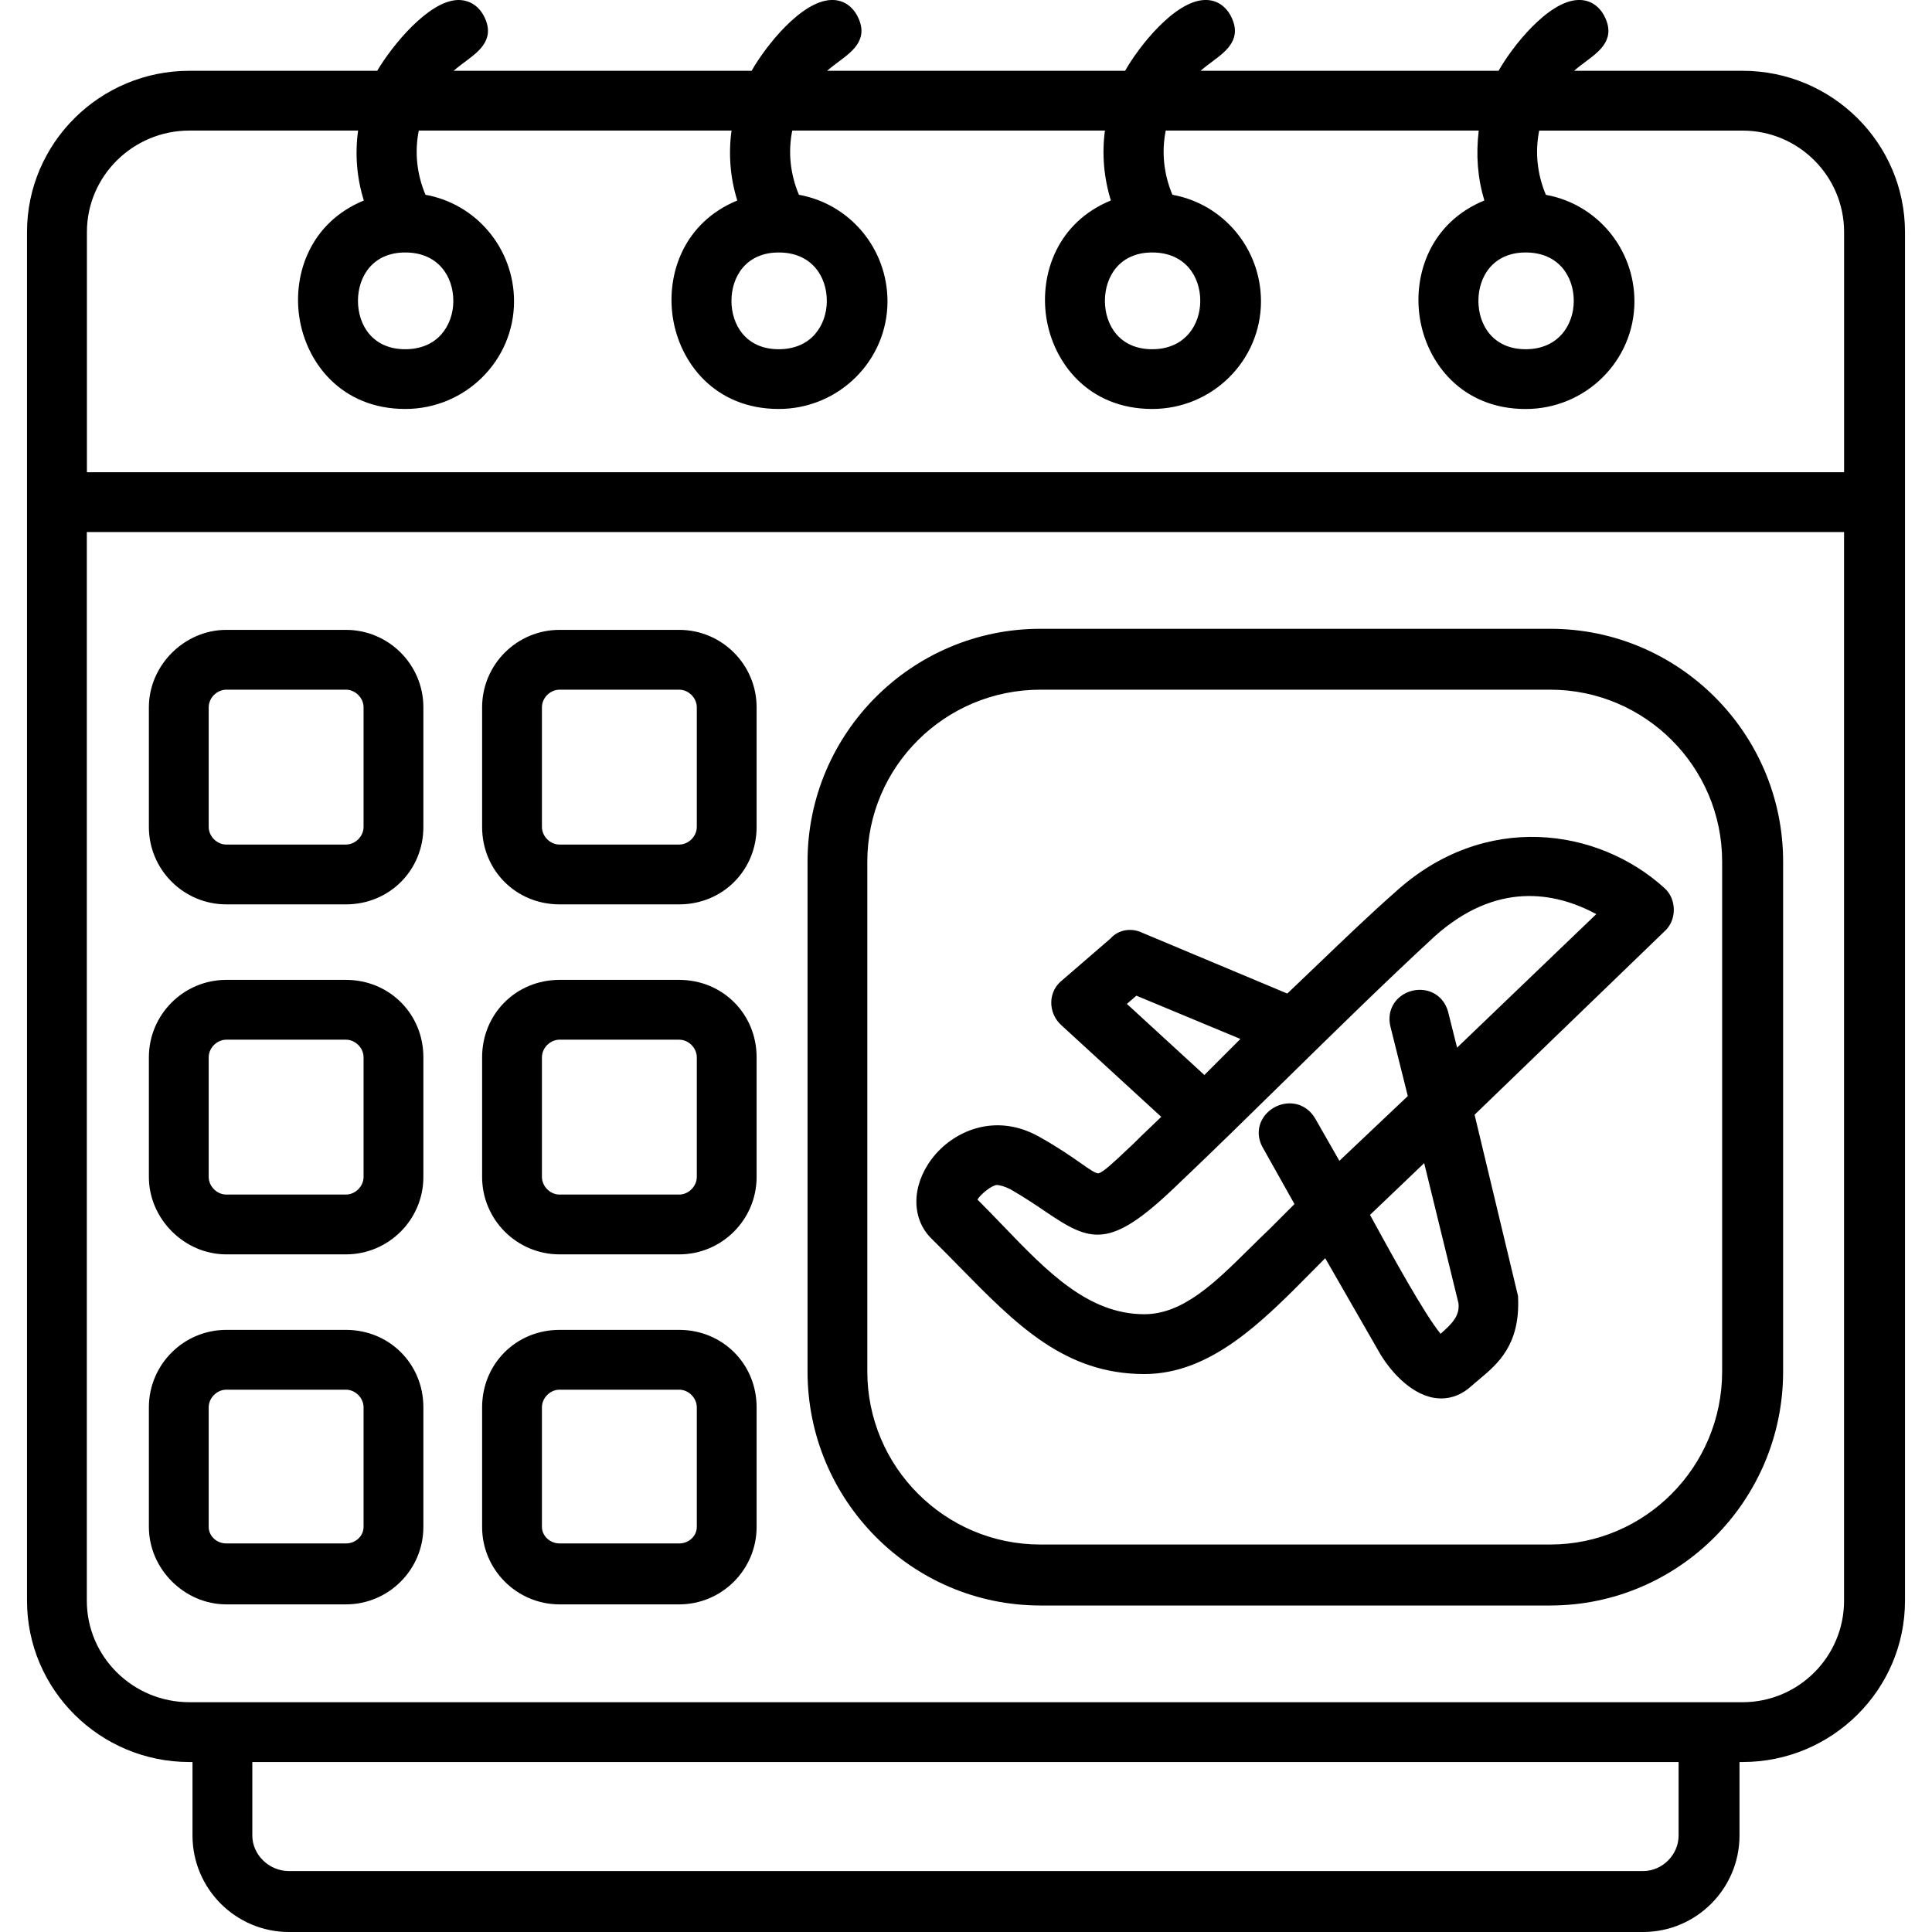
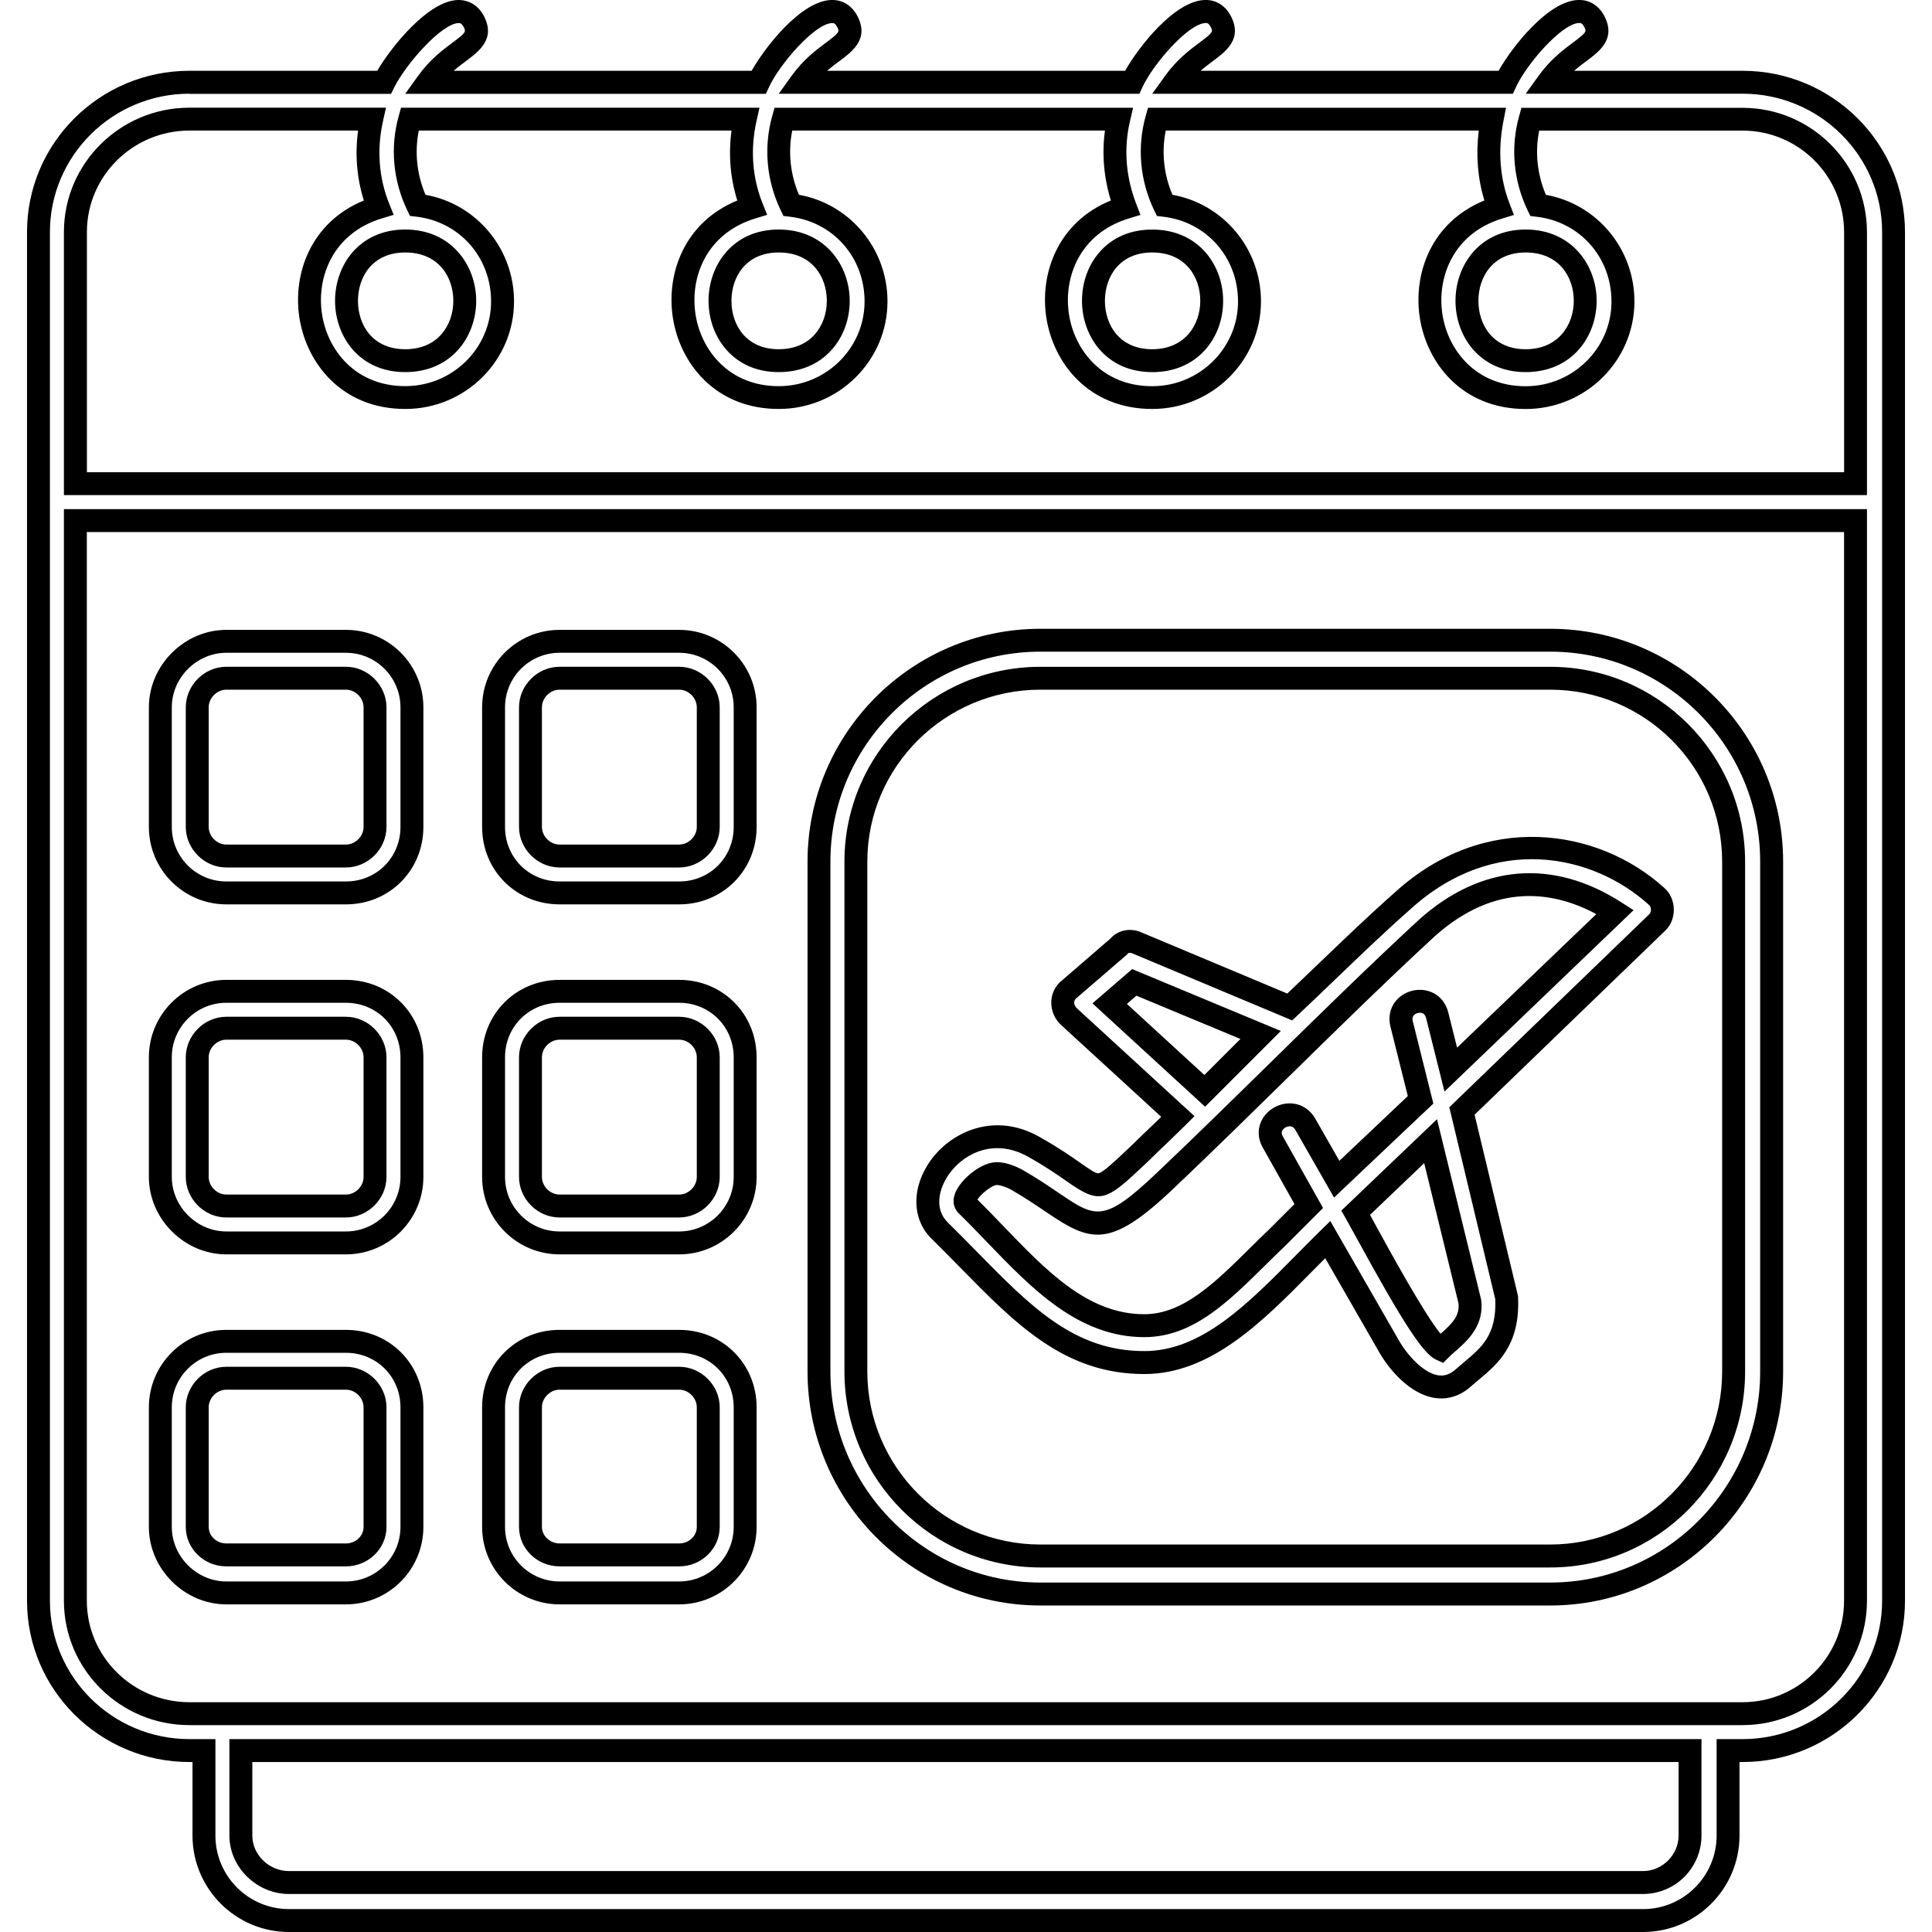
<svg xmlns="http://www.w3.org/2000/svg" id="Layer_1" data-name="Layer 1" width="500" height="500" viewBox="0 0 500 500">
  <defs>
    <style>
      .cls-1, .cls-2 {
        fill: #000;
        stroke-width: 0px;
      }

      .cls-2 {
        fill-rule: evenodd;
      }
    </style>
  </defs>
  <g id="Layer_1-2" data-name="Layer_1">
    <g>
-       <path class="cls-2" d="M175.77,412.24h-30.96c-9.55,0-17.07-7.81-17.07-17.07v-30.96c0-9.55,7.52-17.07,17.07-17.07h30.96c9.55,0,17.07,7.52,17.07,17.07v30.96c0,9.26-7.52,17.07-17.07,17.07ZM450.98,453.05h-3.76v21.99c0,12.15-9.84,21.99-21.99,21.99H74.78c-12.15,0-21.99-9.84-21.99-21.99v-21.99h-3.76c-21.7,0-39.07-17.36-39.07-38.78V60.06c0-21.41,17.36-38.78,39.07-38.78h50.35c3.76-7.52,18.23-24.6,23.15-15.92,3.47,6.37-5.21,6.66-11.86,15.92h85.66c3.47-7.52,17.94-24.6,22.86-15.92,3.47,6.37-5.21,6.66-11.86,15.92h85.66c3.47-7.52,17.94-24.6,22.86-15.92,3.47,6.37-5.21,6.66-11.86,15.92h85.66c3.47-7.52,17.94-24.6,22.86-15.92,3.47,6.37-5.21,6.66-11.86,15.92h50.35c21.41,0,39.07,17.36,39.07,38.78v354.21c0,21.41-17.65,38.78-39.07,38.78ZM19.5,134.72v279.55c0,16.21,13.31,29.23,29.52,29.23h401.96c16.21,0,29.23-13.02,29.23-29.23V134.72H19.5ZM19.5,125.17h460.7V60.06c0-16.21-13.02-29.23-29.23-29.23h-54.98c-2.03,7.23-1.45,15.05,2.03,22.28,12.44,1.45,21.99,11.86,21.99,24.89,0,13.89-11.29,24.89-25.18,24.89-28.65,0-34.44-40.8-6.95-49.2-2.89-7.52-3.18-15.34-1.74-22.86h-86.82c-2.03,7.23-1.45,15.05,2.03,22.28,12.44,1.45,21.99,11.86,21.99,24.89,0,13.89-11.29,24.89-25.18,24.89-28.65,0-34.44-40.8-6.95-49.2-2.89-7.52-3.47-15.34-1.74-22.86h-86.82c-2.03,7.23-1.45,15.05,2.03,22.28,12.44,1.45,21.99,11.86,21.99,24.89,0,13.89-11.29,24.89-25.18,24.89-28.65,0-34.44-40.8-6.95-49.2-2.89-7.23-3.47-15.05-1.74-22.86h-86.82c-2.03,7.23-1.45,15.05,2.03,22.28,12.44,1.45,21.99,11.86,21.99,24.89,0,13.89-11.29,24.89-25.18,24.89-28.65,0-34.44-40.8-6.95-49.2-2.89-7.23-3.47-15.05-1.74-22.86h-47.17c-16.21,0-29.52,13.02-29.52,29.23v65.11ZM62.33,453.05v21.99c0,6.66,5.79,12.15,12.44,12.15h350.45c6.66,0,12.15-5.5,12.15-12.15v-21.99H62.33ZM104.87,62.38c-20.26,0-20.26,30.96,0,30.96s20.55-30.96,0-30.96ZM201.53,62.38c-20.26,0-20.26,30.96,0,30.96s20.55-30.96,0-30.96ZM298.18,62.38c-20.26,0-20.26,30.96,0,30.96s20.55-30.96,0-30.96ZM394.84,62.38c-20.26,0-20.26,30.96,0,30.96s20.55-30.96,0-30.96ZM89.53,231.09h-30.96c-9.26,0-17.07-7.52-17.07-17.07v-30.96c0-9.26,7.81-17.07,17.07-17.07h30.96c9.55,0,17.07,7.81,17.07,17.07v30.96c0,9.55-7.52,17.07-17.07,17.07ZM58.57,175.53c-4.05,0-7.52,3.47-7.52,7.52v30.96c0,4.05,3.47,7.52,7.52,7.52h30.96c4.05,0,7.52-3.47,7.52-7.52v-30.96c0-4.05-3.47-7.52-7.52-7.52h-30.96ZM89.53,321.67h-30.96c-9.26,0-17.07-7.81-17.07-17.07v-30.96c0-9.55,7.81-17.07,17.07-17.07h30.96c9.55,0,17.07,7.52,17.07,17.07v30.96c0,9.26-7.52,17.07-17.07,17.07ZM58.57,266.1c-4.05,0-7.52,3.47-7.52,7.52v30.96c0,4.05,3.47,7.52,7.52,7.52h30.96c4.05,0,7.52-3.47,7.52-7.52v-30.96c0-4.05-3.47-7.52-7.52-7.52h-30.96ZM89.53,412.24h-30.96c-9.26,0-17.07-7.81-17.07-17.07v-30.96c0-9.55,7.81-17.07,17.07-17.07h30.96c9.55,0,17.07,7.52,17.07,17.07v30.96c0,9.26-7.52,17.07-17.07,17.07ZM58.57,356.68c-4.05,0-7.52,3.47-7.52,7.52v30.96c0,4.05,3.47,7.23,7.52,7.23h30.96c4.05,0,7.52-3.18,7.52-7.23v-30.96c0-4.05-3.47-7.52-7.52-7.52h-30.96ZM296.16,352.63c-22.57,0-35.02-16.5-52.96-34.15-10.13-9.84,6.37-31.83,24.31-21.7,19.1,10.71,13.6,14.76,27.78,1.45,3.18-3.18,6.37-6.08,9.55-9.26l-28.07-25.76c-2.32-2.03-2.32-5.5,0-7.23l12.73-11c1.16-1.45,3.18-1.74,4.92-.87l39.36,16.5c9.84-9.26,19.39-18.81,29.23-27.49,22.57-20.55,50.06-15.34,65.69-1.16,2.03,1.74,2.03,5.21,0,6.95l-50.35,48.62,11.58,48.33c.58,12.44-5.79,15.92-11,20.55-7.81,7.23-16.5-2.6-19.68-8.39l-15.63-27.2c-14.76,14.47-28.94,31.83-47.46,31.83ZM311.78,282.31l14.47-14.47-32.7-13.6-6.37,5.5,24.6,22.57ZM370.24,295.33l-19.39,18.52c3.47,6.08,17.65,33.28,21.99,35.31,2.89-2.89,8.39-6.08,7.52-12.44l-10.13-41.38ZM257.96,303.72c-3.47,0-9.84,6.08-7.81,8.1,14.47,14.18,26.91,31.25,46.01,31.25,13.31,0,23.15-12.15,34.44-22.86l8.1-8.1-9.26-16.5c-3.18-5.5,5.21-10.13,8.39-4.63l8.1,14.18,21.7-20.55-4.92-19.68c-1.45-6.08,7.81-8.39,9.26-2.03l3.47,13.89,42.54-40.8c-15.34-9.84-32.7-10.13-48.62,4.05-22.57,20.84-44.85,43.7-67.43,65.11-19.97,19.1-20.26,10.71-39.07,0-1.74-.87-3.47-1.45-4.92-1.45ZM401.2,412.53h-131.96c-31.83,0-57.3-25.76-57.3-57.59v-131.96c0-31.54,25.47-57.3,57.3-57.3h131.96c31.54,0,57.3,25.76,57.3,57.3v131.96c0,31.83-25.76,57.59-57.3,57.59ZM269.24,175.53c-26.33,0-47.75,21.41-47.75,47.46v131.96c0,26.33,21.41,47.75,47.75,47.75h131.96c26.04,0,47.46-21.41,47.46-47.75v-131.96c0-26.04-21.41-47.46-47.46-47.46h-131.96ZM175.77,231.09h-30.96c-9.55,0-17.07-7.52-17.07-17.07v-30.96c0-9.26,7.52-17.07,17.07-17.07h30.96c9.55,0,17.07,7.81,17.07,17.07v30.96c0,9.55-7.52,17.07-17.07,17.07ZM144.81,175.53c-4.05,0-7.52,3.47-7.52,7.52v30.96c0,4.05,3.47,7.52,7.52,7.52h30.96c4.05,0,7.52-3.47,7.52-7.52v-30.96c0-4.05-3.47-7.52-7.52-7.52h-30.96ZM175.77,321.67h-30.96c-9.55,0-17.07-7.81-17.07-17.07v-30.96c0-9.55,7.52-17.07,17.07-17.07h30.96c9.55,0,17.07,7.52,17.07,17.07v30.96c0,9.26-7.52,17.07-17.07,17.07ZM144.81,266.1c-4.05,0-7.52,3.47-7.52,7.52v30.96c0,4.05,3.47,7.52,7.52,7.52h30.96c4.05,0,7.52-3.47,7.52-7.52v-30.96c0-4.05-3.47-7.52-7.52-7.52h-30.96ZM144.81,356.68c-4.05,0-7.52,3.47-7.52,7.52v30.96c0,4.05,3.47,7.23,7.52,7.23h30.96c4.05,0,7.52-3.18,7.52-7.23v-30.96c0-4.05-3.47-7.52-7.52-7.52h-30.96Z" />
      <path class="cls-1" d="M425.22,500H74.78c-13.76,0-24.96-11.2-24.96-24.96v-19.03h-.8c-23.18,0-42.03-18.73-42.03-41.74V60.06c0-23.02,18.86-41.74,42.03-41.74h48.6C101.34,12.01,110.84.2,118.51,0c2.78-.03,5.12,1.31,6.59,3.9,3.31,6.06-1,9.28-4.46,11.87-1.04.77-2.13,1.59-3.24,2.55h77.12C198.03,12.11,207.25.33,215.05,0c2.83-.12,5.22,1.27,6.71,3.9,3.31,6.06-1,9.28-4.46,11.87-1.04.77-2.13,1.59-3.24,2.55h77.12C294.68,12.11,303.91.33,311.7,0c2.82-.12,5.22,1.27,6.71,3.9,3.31,6.06-1,9.28-4.46,11.87-1.04.77-2.13,1.59-3.24,2.55h77.12C391.34,12.11,400.57.33,408.36,0c2.84-.12,5.22,1.27,6.71,3.9,3.31,6.06-1,9.28-4.46,11.87-1.04.77-2.13,1.59-3.24,2.55h43.61c23.18,0,42.03,18.73,42.03,41.74v354.21c0,23.02-18.86,41.74-42.03,41.74h-.8v19.03c0,13.76-11.2,24.96-24.96,24.96ZM49.02,24.25c-19.91,0-36.1,16.07-36.1,35.81v354.21c0,19.75,16.2,35.81,36.1,35.81h6.73v24.96c0,10.49,8.54,19.03,19.03,19.03h350.45c10.49,0,19.03-8.54,19.03-19.03v-24.96h6.73c19.91,0,36.1-16.07,36.1-35.81V60.06c0-19.75-16.2-35.81-36.1-35.81h-56.13l3.37-4.69c2.99-4.16,6.37-6.69,8.84-8.53,3.65-2.73,3.59-2.84,2.83-4.23-.5-.89-.94-.87-1.29-.85-4.45.18-13.53,10.63-16.28,16.59l-.79,1.72h-93.34l3.37-4.69c2.99-4.16,6.37-6.69,8.84-8.53,3.65-2.73,3.59-2.84,2.83-4.23-.5-.89-.93-.87-1.29-.85-4.45.18-13.53,10.63-16.28,16.59l-.8,1.72h-93.34l3.37-4.69c2.99-4.16,6.37-6.69,8.84-8.53,3.65-2.73,3.59-2.84,2.83-4.23-.5-.89-.93-.87-1.29-.85-4.45.18-13.53,10.63-16.28,16.59l-.8,1.72h-93.34l3.37-4.69c2.99-4.16,6.37-6.69,8.84-8.53,3.65-2.73,3.59-2.84,2.83-4.23-.5-.88-.92-.87-1.25-.86-4.34.11-13.55,10.49-16.64,16.68l-.82,1.64h-52.19ZM425.22,490.16H74.78c-8.35,0-15.41-6.92-15.41-15.12v-24.96h380.97v24.96c0,8.34-6.78,15.12-15.12,15.12ZM65.3,456.01v19.03c0,4.98,4.34,9.19,9.48,9.19h350.45c4.98,0,9.19-4.21,9.19-9.19v-19.03H65.3ZM450.98,446.46H49.02c-17.91,0-32.48-14.44-32.48-32.19V131.76h466.63v282.51c0,17.75-14.44,32.19-32.19,32.19ZM22.47,137.69v276.58c0,14.48,11.91,26.26,26.55,26.26h401.96c14.48,0,26.26-11.78,26.26-26.26V137.69H22.47ZM401.21,415.5h-131.96c-33.23,0-60.26-27.16-60.26-60.55v-131.96c0-33.23,27.03-60.26,60.26-60.26h131.96c33.23,0,60.26,27.03,60.26,60.26v131.96c0,33.39-27.03,60.55-60.26,60.55ZM269.24,168.65c-29.96,0-54.33,24.37-54.33,54.33v131.96c0,30.12,24.37,54.62,54.33,54.62h131.96c29.96,0,54.33-24.5,54.33-54.62v-131.96c0-29.96-24.37-54.33-54.33-54.33h-131.96ZM175.77,415.21h-30.96c-11.05,0-20.04-8.99-20.04-20.04v-30.96c0-11.24,8.8-20.04,20.04-20.04h30.96c11.24,0,20.04,8.8,20.04,20.04v30.96c0,11.05-8.99,20.04-20.04,20.04ZM144.81,350.1c-7.91,0-14.11,6.2-14.11,14.11v30.96c0,7.78,6.33,14.11,14.11,14.11h30.96c7.78,0,14.11-6.33,14.11-14.11v-30.96c0-7.91-6.2-14.11-14.11-14.11h-30.96ZM89.53,415.21h-30.96c-10.86,0-20.04-9.18-20.04-20.04v-30.96c0-11.05,8.99-20.04,20.04-20.04h30.96c11.24,0,20.04,8.8,20.04,20.04v30.96c0,11.05-8.99,20.04-20.04,20.04ZM58.57,350.1c-7.78,0-14.11,6.33-14.11,14.11v30.96c0,7.65,6.46,14.11,14.11,14.11h30.96c7.78,0,14.11-6.33,14.11-14.11v-30.96c0-7.91-6.2-14.11-14.11-14.11h-30.96ZM401.21,405.66h-131.96c-27.96,0-50.71-22.75-50.71-50.71v-131.96c0-27.8,22.75-50.42,50.71-50.42h131.96c27.8,0,50.42,22.62,50.42,50.42v131.96c0,27.96-22.62,50.71-50.42,50.71ZM269.24,178.49c-24.69,0-44.78,19.96-44.78,44.49v131.96c0,24.69,20.09,44.78,44.78,44.78h131.96c24.53,0,44.49-20.09,44.49-44.78v-131.96c0-24.53-19.96-44.49-44.49-44.49h-131.96ZM175.77,405.37h-30.96c-5.78,0-10.49-4.57-10.49-10.2v-30.96c0-5.69,4.8-10.49,10.49-10.49h30.96c5.69,0,10.49,4.8,10.49,10.49v30.96c0,5.62-4.71,10.2-10.49,10.2ZM144.81,359.65c-2.43,0-4.56,2.13-4.56,4.56v30.96c0,2.31,2.09,4.27,4.56,4.27h30.96c2.51,0,4.56-1.92,4.56-4.27v-30.96c0-2.43-2.13-4.56-4.56-4.56h-30.96ZM89.53,405.37h-30.96c-5.78,0-10.49-4.57-10.49-10.2v-30.96c0-5.69,4.8-10.49,10.49-10.49h30.96c5.69,0,10.49,4.8,10.49,10.49v30.96c0,5.62-4.71,10.2-10.49,10.2ZM58.57,359.65c-2.43,0-4.56,2.13-4.56,4.56v30.96c0,2.35,2.05,4.27,4.56,4.27h30.96c2.51,0,4.56-1.92,4.56-4.27v-30.96c0-2.43-2.13-4.56-4.56-4.56h-30.96ZM372.97,361.91c-.59,0-1.18-.05-1.78-.14-6.29-1.02-11.77-7.28-14.55-12.34l-13.68-23.81c-1.12,1.12-2.23,2.25-3.33,3.36-12.92,13.09-26.28,26.62-43.48,26.62-20.61,0-33.17-12.8-47.71-27.62-2.36-2.4-4.8-4.89-7.33-7.38-5.26-5.11-5.28-13.59-.02-20.61,5.45-7.29,16.5-12.21,27.87-5.79,4.97,2.78,8.31,5.13,10.76,6.84,2.28,1.6,3.94,2.75,4.6,2.6,1.2-.29,3.81-2.74,7.41-6.14l1.53-1.44c1.55-1.55,3.17-3.1,4.75-4.6.83-.79,1.68-1.6,2.52-2.42l-25.77-23.64c-1.78-1.56-2.78-3.83-2.69-6.2.08-2.19,1.11-4.2,2.83-5.52l12.49-10.79c2.01-2.28,5.34-2.88,8.26-1.48l37.5,15.72c2.78-2.63,5.57-5.31,8.28-7.91,6.39-6.13,12.99-12.47,19.62-18.32,23.22-21.14,52.62-16.58,69.64-1.13,1.56,1.34,2.49,3.42,2.49,5.67s-.9,4.27-2.48,5.66l-49.08,47.39,11.25,46.95v.28c.59,12.35-5.3,17.28-10.04,21.25-.65.55-1.3,1.09-1.94,1.65-2.34,2.17-5.06,3.3-7.92,3.3ZM344.28,316l17.54,30.53c2.33,4.23,6.61,8.79,10.33,9.39,1.7.28,3.22-.26,4.77-1.7.72-.64,1.42-1.22,2.11-1.81,4.45-3.73,8.3-6.95,7.95-16.15l-11.9-49.7,51.7-49.91c.3-.26.48-.72.48-1.22s-.18-.96-.48-1.22c-14.64-13.28-40.16-18.56-61.77,1.1-6.57,5.79-13.13,12.09-19.47,18.18-3.17,3.05-6.45,6.2-9.72,9.27l-1.4,1.32-41.31-17.32c-.42-.21-1-.28-1.28.07l-.17.21-13.1,11.3c-.43.32-.54.76-.55,1.07-.02.57.24,1.14.72,1.56l30.4,27.89-2.19,2.19c-1.62,1.62-3.25,3.18-4.83,4.69-1.55,1.48-3.15,3.01-4.72,4.57l-1.59,1.5c-9.57,9.01-11.12,9.94-19.48,4.08-2.34-1.64-5.54-3.89-10.26-6.53-8.3-4.69-16.13-1.28-20.21,4.17-2.89,3.86-4.18,9.31-.58,12.82,2.58,2.54,5.04,5.04,7.42,7.47,14.17,14.44,25.36,25.84,43.48,25.84,14.73,0,26.65-12.07,39.26-24.85,2-2.03,4.07-4.12,6.12-6.13l2.74-2.68ZM373.47,352.72l-1.88-.88c-3.33-1.55-8.53-9.53-20.6-31.61-1.16-2.12-2.1-3.84-2.71-4.91l-1.15-2.01,24.77-23.66,11.41,46.67c.92,6.77-3.66,10.77-6.7,13.42-.62.54-1.21,1.05-1.67,1.52l-1.47,1.47ZM354.56,314.41c.47.86,1.02,1.86,1.63,2.98,3.26,5.96,12.42,22.71,16.63,27.79,3.04-2.66,5.01-4.69,4.63-7.92l-8.87-36.24-14.02,13.39ZM296.16,346.05c-17.07,0-29.13-12.54-40.8-24.67-2.37-2.47-4.82-5.02-7.29-7.43-.66-.66-2-2.44-.81-5.32,1.47-3.54,6.69-7.86,10.7-7.86,1.81,0,3.91.59,6.25,1.76l.14.07c3.88,2.21,6.91,4.27,9.59,6.09,9.71,6.59,11.73,7.96,25.96-5.65,9.66-9.17,19.43-18.75,28.87-28.02,12.62-12.38,25.66-25.19,38.6-37.13,15.95-14.21,34.49-15.75,52.23-4.37l3.17,2.03-48.94,46.95-4.71-18.85c-.28-1.22-.9-1.41-1.1-1.47-.66-.2-1.51,0-2.03.48-.26.25-.59.68-.37,1.61l5.33,21.33-25.7,24.33-9.98-17.46c-.38-.66-.84-1-1.5-.98-.74,0-1.54.44-1.89,1.05-.17.29-.34.78.14,1.6l10.38,18.49-9.69,9.69c-1.79,1.7-3.52,3.41-5.2,5.07-9.71,9.6-18.88,18.66-31.33,18.66ZM252.96,310.44c2.26,2.24,4.5,4.57,6.67,6.83,11.3,11.75,21.98,22.85,36.53,22.85,10.02,0,18.35-8.23,27.16-16.95,1.7-1.68,3.45-3.41,5.23-5.1l6.46-6.46-8.16-14.54c-1.41-2.43-1.46-5.17-.12-7.49,1.41-2.44,4.16-4.02,7.02-4.03h0c2.76,0,5.18,1.44,6.64,3.95l6.24,10.92,17.71-16.76-4.5-18c-.67-2.81.09-5.47,2.07-7.33,2.06-1.93,5.13-2.65,7.82-1.83,2.61.8,4.49,2.9,5.14,5.76l2.22,8.87,36.03-34.56c-10.75-5.78-25.85-8.49-41.77,5.7-12.83,11.84-25.84,24.62-38.43,36.97-9.46,9.29-19.24,18.89-28.93,28.08-16.83,16.09-21.72,14.18-33.38,6.26-2.57-1.74-5.49-3.72-9.12-5.8-1.41-.7-2.69-1.1-3.52-1.1-1.17,0-4.09,2.27-5,3.75ZM175.77,324.63h-30.96c-11.05,0-20.04-8.99-20.04-20.04v-30.96c0-11.24,8.8-20.04,20.04-20.04h30.96c11.24,0,20.04,8.8,20.04,20.04v30.96c0,11.05-8.99,20.04-20.04,20.04ZM144.81,259.52c-7.91,0-14.11,6.2-14.11,14.11v30.96c0,7.78,6.33,14.11,14.11,14.11h30.96c7.78,0,14.11-6.33,14.11-14.11v-30.96c0-7.91-6.2-14.11-14.11-14.11h-30.96ZM89.53,324.63h-30.96c-10.86,0-20.04-9.18-20.04-20.04v-30.96c0-11.05,8.99-20.04,20.04-20.04h30.96c11.24,0,20.04,8.8,20.04,20.04v30.96c0,11.05-8.99,20.04-20.04,20.04ZM58.57,259.52c-7.78,0-14.11,6.33-14.11,14.11v30.96c0,7.65,6.46,14.11,14.11,14.11h30.96c7.78,0,14.11-6.33,14.11-14.11v-30.96c0-7.91-6.2-14.11-14.11-14.11h-30.96ZM175.77,315.08h-30.96c-5.69,0-10.49-4.8-10.49-10.49v-30.96c0-5.69,4.8-10.49,10.49-10.49h30.96c5.69,0,10.49,4.8,10.49,10.49v30.96c0,5.69-4.8,10.49-10.49,10.49ZM144.81,269.07c-2.43,0-4.56,2.13-4.56,4.56v30.96c0,2.43,2.13,4.56,4.56,4.56h30.96c2.43,0,4.56-2.13,4.56-4.56v-30.96c0-2.43-2.13-4.56-4.56-4.56h-30.96ZM89.53,315.08h-30.96c-5.69,0-10.49-4.8-10.49-10.49v-30.96c0-5.69,4.8-10.49,10.49-10.49h30.96c5.69,0,10.49,4.8,10.49,10.49v30.96c0,5.69-4.8,10.49-10.49,10.49ZM58.57,269.07c-2.43,0-4.56,2.13-4.56,4.56v30.96c0,2.43,2.13,4.56,4.56,4.56h30.96c2.43,0,4.56-2.13,4.56-4.56v-30.96c0-2.43-2.13-4.56-4.56-4.56h-30.96ZM311.87,286.41l-29.14-26.74,10.27-8.87,38.48,16.01-19.61,19.61ZM291.64,259.81l20.05,18.4,9.33-9.33-26.92-11.2-2.46,2.13ZM175.77,234.05h-30.96c-11.24,0-20.04-8.8-20.04-20.04v-30.96c0-11.05,8.99-20.04,20.04-20.04h30.96c11.05,0,20.04,8.99,20.04,20.04v30.96c0,11.24-8.8,20.04-20.04,20.04ZM144.81,168.94c-7.78,0-14.11,6.33-14.11,14.11v30.96c0,7.91,6.2,14.11,14.11,14.11h30.96c7.91,0,14.11-6.2,14.11-14.11v-30.96c0-7.78-6.33-14.11-14.11-14.11h-30.96ZM89.53,234.05h-30.96c-11.05,0-20.04-8.99-20.04-20.04v-30.96c0-10.86,9.18-20.04,20.04-20.04h30.96c11.05,0,20.04,8.99,20.04,20.04v30.96c0,11.24-8.8,20.04-20.04,20.04ZM58.57,168.94c-7.65,0-14.11,6.46-14.11,14.11v30.96c0,7.78,6.33,14.11,14.11,14.11h30.96c7.91,0,14.11-6.2,14.11-14.11v-30.96c0-7.78-6.33-14.11-14.11-14.11h-30.96ZM175.77,224.5h-30.96c-5.69,0-10.49-4.8-10.49-10.49v-30.96c0-5.69,4.8-10.49,10.49-10.49h30.96c5.69,0,10.49,4.8,10.49,10.49v30.96c0,5.69-4.8,10.49-10.49,10.49ZM144.81,178.49c-2.43,0-4.56,2.13-4.56,4.56v30.96c0,2.43,2.13,4.56,4.56,4.56h30.96c2.43,0,4.56-2.13,4.56-4.56v-30.96c0-2.43-2.13-4.56-4.56-4.56h-30.96ZM89.53,224.5h-30.96c-5.69,0-10.49-4.8-10.49-10.49v-30.96c0-5.69,4.8-10.49,10.49-10.49h30.96c5.69,0,10.49,4.8,10.49,10.49v30.96c0,5.69-4.8,10.49-10.49,10.49ZM58.57,178.49c-2.43,0-4.56,2.13-4.56,4.56v30.96c0,2.43,2.13,4.56,4.56,4.56h30.96c2.43,0,4.56-2.13,4.56-4.56v-30.96c0-2.43-2.13-4.56-4.56-4.56h-30.96ZM483.17,128.14H16.54V60.06c0-17.75,14.57-32.19,32.48-32.19h50.87l-.8,3.61c-1.6,7.2-1.05,14.51,1.59,21.12l1.2,2.99-3.08.94c-12.66,3.87-16.9,15.18-15.48,24.68,1.39,9.32,8.6,18.72,21.56,18.72,12.25,0,22.21-9.84,22.21-21.92,0-11.41-8.15-20.64-19.37-21.94l-1.62-.19-.71-1.47c-3.68-7.66-4.46-16.31-2.21-24.36l.61-2.17h92.76l-.8,3.61c-1.6,7.21-1.05,14.51,1.59,21.12l1.2,2.99-3.08.94c-12.66,3.87-16.9,15.18-15.48,24.68,1.39,9.32,8.6,18.72,21.56,18.72,12.25,0,22.21-9.84,22.21-21.92,0-11.41-8.15-20.64-19.37-21.94l-1.62-.19-.71-1.47c-3.68-7.66-4.46-16.31-2.21-24.36l.61-2.17h92.79l-.84,3.63c-1.6,6.92-1.04,14.23,1.61,21.13l1.14,2.97-3.04.93c-12.66,3.87-16.9,15.18-15.48,24.68,1.39,9.32,8.6,18.72,21.56,18.72,12.25,0,22.21-9.84,22.21-21.92,0-11.41-8.15-20.64-19.37-21.94l-1.62-.19-.71-1.47c-3.68-7.66-4.46-16.31-2.21-24.36l.61-2.17h92.65l-.68,3.52c-1.45,7.56-.92,14.71,1.59,21.24l1.14,2.97-3.04.93c-12.66,3.87-16.9,15.18-15.48,24.68,1.39,9.32,8.6,18.72,21.56,18.72,12.25,0,22.21-9.84,22.21-21.92,0-11.41-8.15-20.64-19.37-21.94l-1.62-.19-.71-1.47c-3.68-7.66-4.46-16.31-2.21-24.36l.61-2.17h57.23c17.75,0,32.19,14.44,32.19,32.19v68.08ZM22.47,122.21h454.78v-62.15c0-14.48-11.78-26.26-26.26-26.26h-52.65c-1.11,5.58-.52,11.26,1.73,16.62,13.18,2.36,22.92,13.93,22.92,27.58,0,15.36-12.62,27.85-28.14,27.85-16.5,0-25.66-11.94-27.43-23.77-1.68-11.26,2.93-24.54,16.73-30.2-1.73-5.72-2.22-11.78-1.45-18.09h-81.01c-1.11,5.58-.52,11.26,1.73,16.62,13.18,2.36,22.92,13.93,22.92,27.58,0,15.36-12.62,27.85-28.14,27.85-16.5,0-25.66-11.94-27.43-23.77-1.68-11.26,2.93-24.54,16.72-30.19-1.83-5.94-2.35-12.09-1.53-18.09h-80.93c-1.11,5.58-.52,11.26,1.73,16.62,13.18,2.36,22.92,13.93,22.92,27.58,0,15.36-12.62,27.85-28.14,27.85-16.5,0-25.66-11.94-27.43-23.77-1.68-11.25,2.93-24.52,16.7-30.18-1.82-5.79-2.33-11.95-1.49-18.1h-80.94c-1.11,5.58-.52,11.26,1.73,16.62,13.18,2.36,22.92,13.93,22.92,27.58,0,15.36-12.62,27.85-28.14,27.85-16.5,0-25.66-11.94-27.43-23.77-1.68-11.25,2.93-24.52,16.7-30.18-1.82-5.79-2.33-11.95-1.49-18.1h-43.63c-14.64,0-26.55,11.78-26.55,26.26v62.15ZM394.84,96.3c-11.92,0-18.16-9.28-18.16-18.45s6.24-18.45,18.16-18.45,18.37,9.28,18.37,18.45-6.31,18.45-18.37,18.45ZM394.84,65.34c-8.45,0-12.23,6.29-12.23,12.52s3.78,12.52,12.23,12.52,12.45-6.29,12.45-12.52-3.85-12.52-12.45-12.52ZM298.18,96.3c-11.92,0-18.16-9.28-18.16-18.45,0-4.77,1.61-9.24,4.53-12.59,3.34-3.83,8.05-5.85,13.63-5.85,12.06,0,18.37,9.28,18.37,18.45,0,4.78-1.63,9.26-4.6,12.61-3.38,3.82-8.14,5.84-13.78,5.84ZM298.18,65.34c-8.45,0-12.23,6.29-12.23,12.52s3.78,12.52,12.23,12.52,12.45-6.29,12.45-12.52-3.85-12.52-12.45-12.52ZM201.53,96.3c-11.92,0-18.16-9.28-18.16-18.45s6.24-18.45,18.16-18.45,18.37,9.28,18.37,18.45c0,4.78-1.63,9.26-4.6,12.61-3.38,3.82-8.14,5.84-13.78,5.84ZM201.53,65.34c-8.45,0-12.23,6.29-12.23,12.52s3.78,12.52,12.23,12.52c3.89,0,7.12-1.33,9.34-3.84,2-2.27,3.11-5.35,3.11-8.68,0-6.23-3.85-12.52-12.45-12.52ZM104.87,96.3c-11.92,0-18.16-9.28-18.16-18.45s6.24-18.45,18.16-18.45,18.37,9.28,18.37,18.45-6.31,18.45-18.37,18.45ZM104.87,65.34c-8.45,0-12.23,6.29-12.23,12.52s3.78,12.52,12.23,12.52c3.89,0,7.12-1.33,9.34-3.84,2-2.27,3.11-5.35,3.11-8.68,0-6.23-3.85-12.52-12.45-12.52Z" />
    </g>
  </g>
</svg>